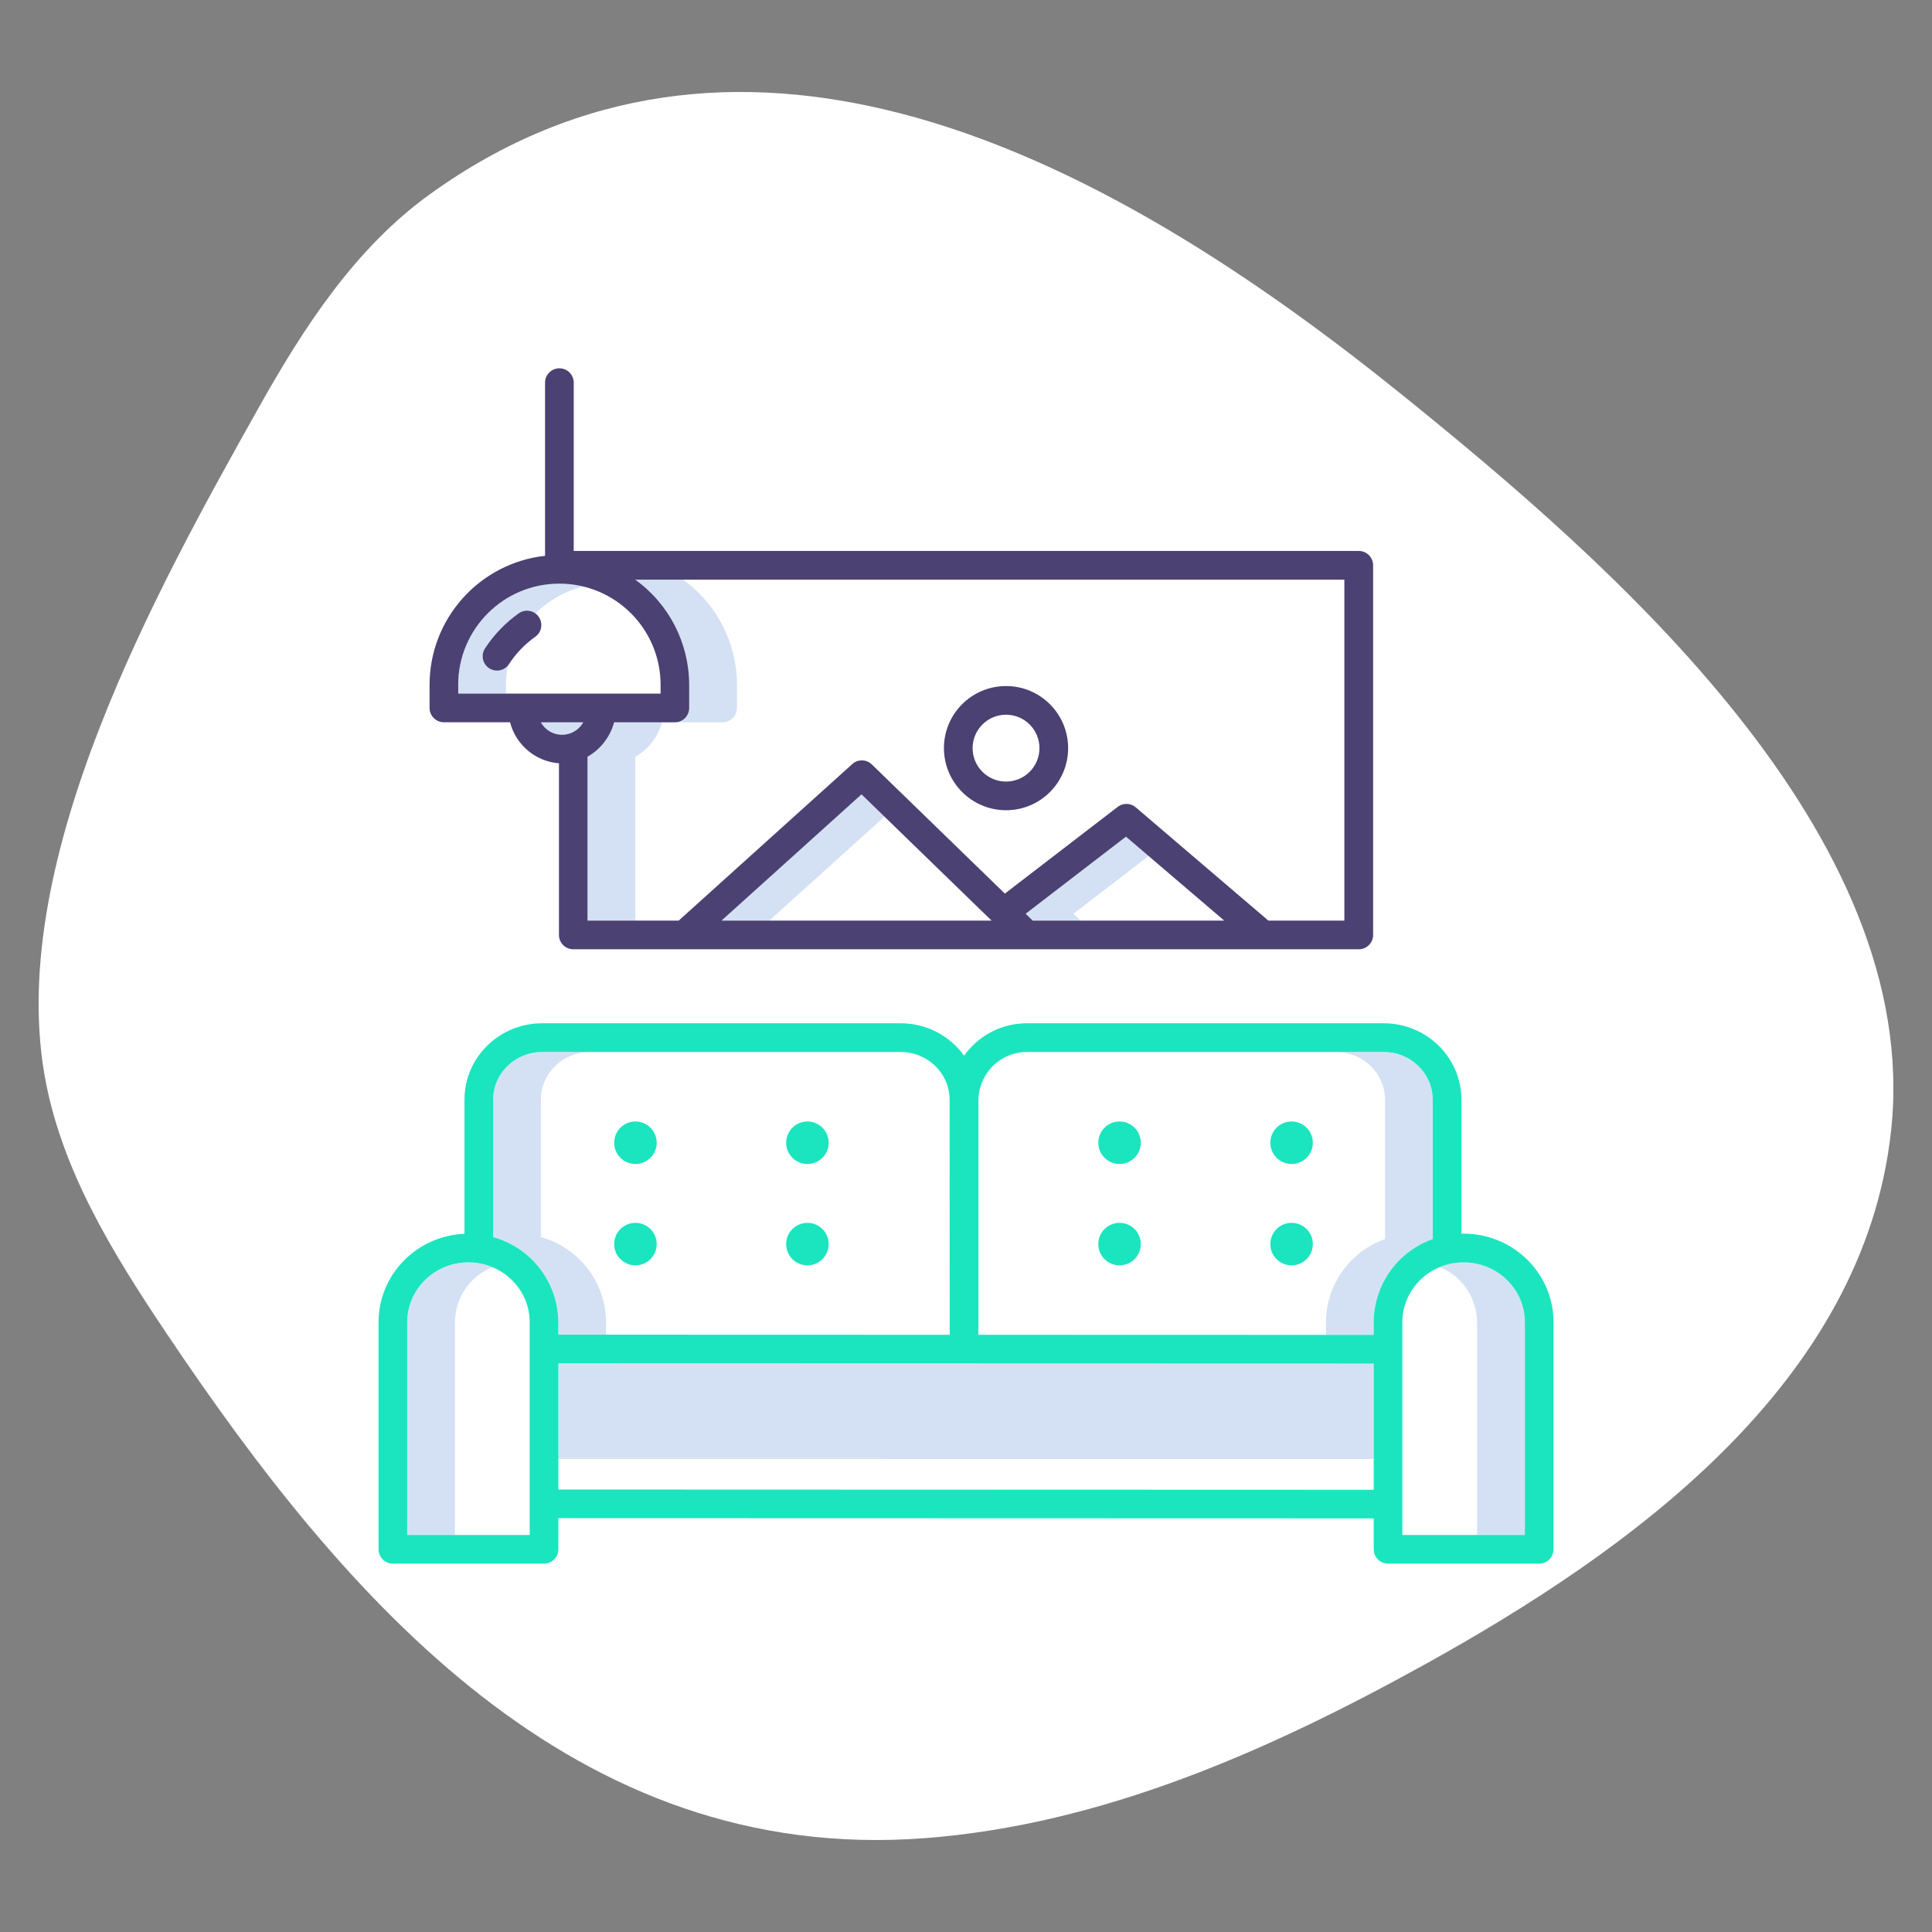
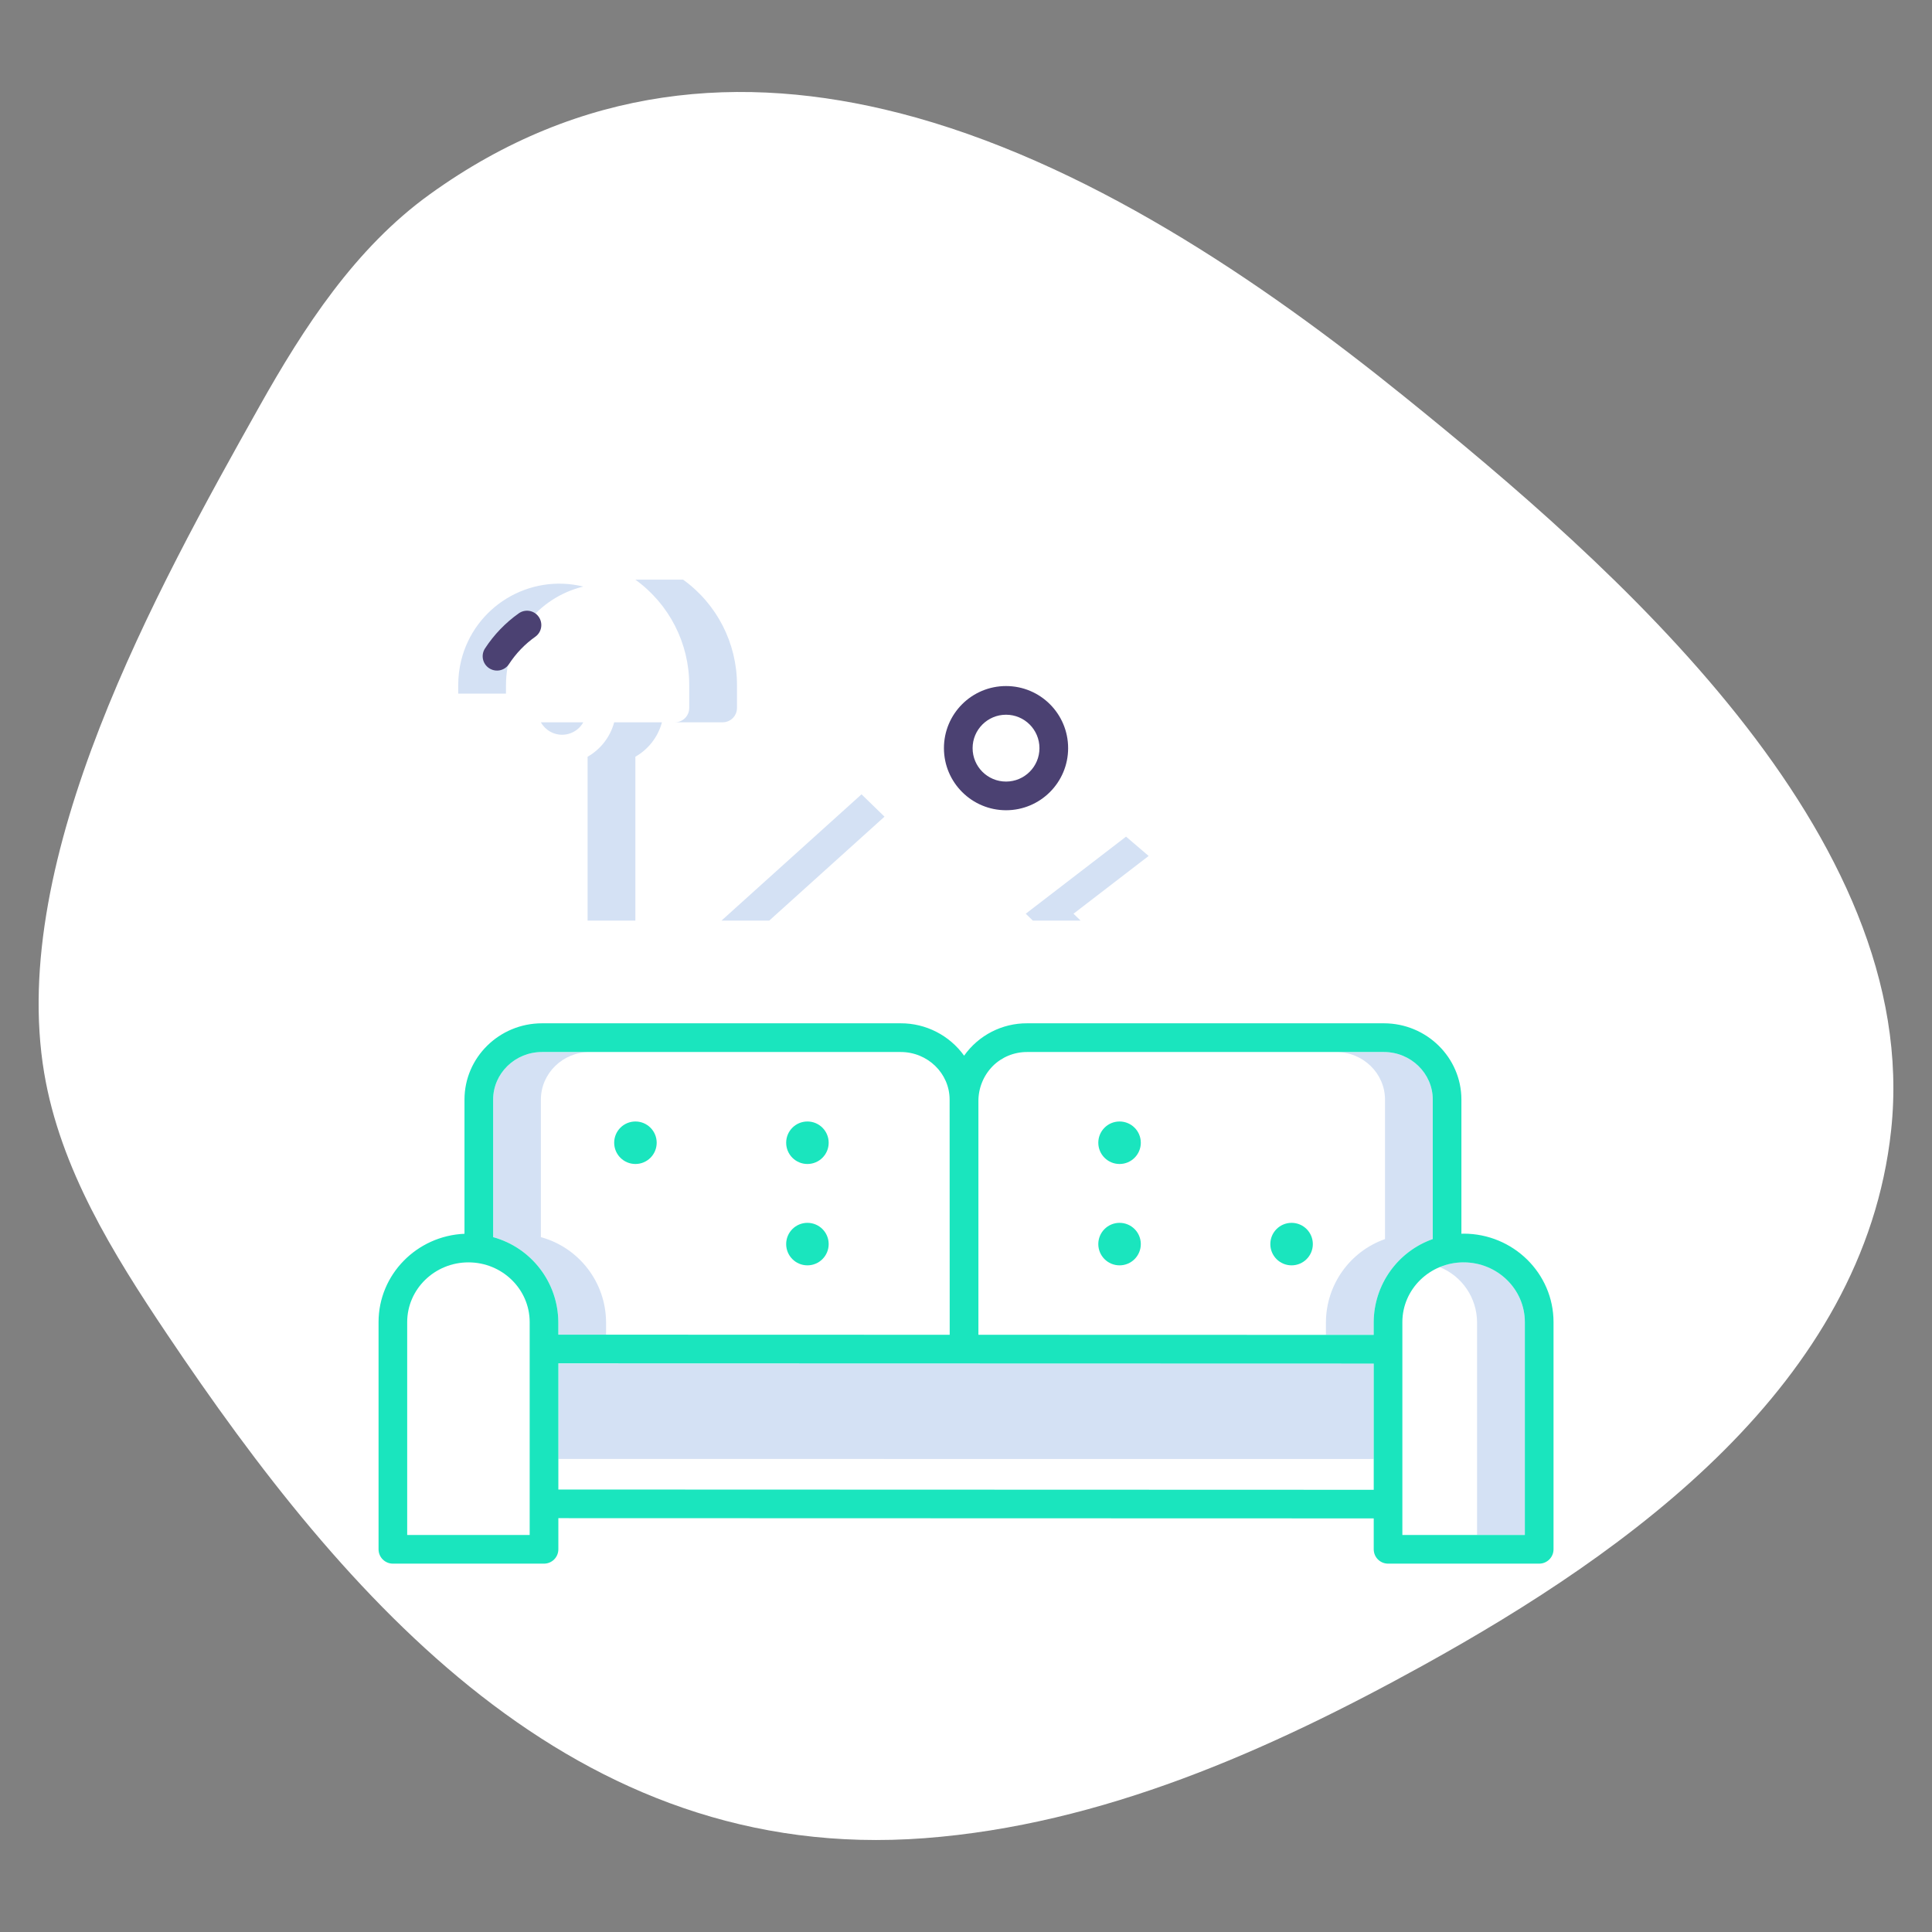
<svg xmlns="http://www.w3.org/2000/svg" viewBox="0 0 500 500">
  <rect x="0" y="0" width="500" height="500" fill="#808080" stroke="none" />
  <defs>
    <style>.cls-1{fill:#fff;}.cls-2{fill:#4b4172;}.cls-3{fill:#1ae5be;}.cls-4{fill:#d4e1f4;}</style>
  </defs>
  <g id="Layer_1">
    <path class="cls-1" d="M232.67,29.25c-40.35-10.35-82.18-7.32-121.53,21.1-19.19,13.86-32.49,34.3-44.07,54.94C40.55,152.54,2.08,221.95,11.43,277.66c4.15,24.74,17.79,46.74,31.77,67.57,46.24,68.92,105.38,137.35,196.07,130.49,45.82-3.47,89.01-22.59,129.22-44.83,53.24-29.46,113.87-72.73,120.93-138.36,8.24-76.67-72.45-146.63-125.97-189.88-37.06-29.95-82.87-61.11-130.78-73.41Z" />
  </g>
  <g id="Layer_2">
    <path class="cls-4" d="M139.98,186.93h10.98c-1.69,3.03-5.52,4.12-8.55,2.43-1.02-.57-1.86-1.41-2.43-2.43Z" />
    <path class="cls-4" d="M150.95,151.8c-14.04-3.42-28.2,5.19-31.62,19.23-.49,2.03-.74,4.12-.74,6.21v2.27h12.36v-2.27c.02-12.07,8.28-22.58,20.01-25.44Z" />
    <path class="cls-4" d="M171.31,186.93h-12.36c-1.01,3.77-3.49,6.98-6.88,8.91v42.41h12.36v-42.41c3.39-1.93,5.87-5.14,6.88-8.91h0Z" />
    <path class="cls-4" d="M178.37,177.24v5.98c0,2.05-1.66,3.71-3.71,3.71h12.36c2.05,0,3.71-1.66,3.71-3.71v-5.98c0-10.79-5.19-20.93-13.95-27.23h-12.36c8.76,6.31,13.95,16.44,13.95,27.23Z" />
    <path class="cls-4" d="M297.27,221.52l-5.85-5-25.96,19.95,1.84,1.78h12.36l-1.84-1.78,19.45-14.95Z" />
    <path class="cls-4" d="M222.96,205.57l-36.24,32.68h12.36l29.83-26.9-5.95-5.78Z" />
-     <path class="cls-4" d="M127.41,327.93c-1.96-.81-4.06-1.23-6.18-1.22-8.74,0-15.85,6.93-15.85,15.46v55.1h12.36v-55.1c.05-6.26,3.86-11.88,9.67-14.23h0Z" />
    <path class="cls-4" d="M378.77,326.7c-2.12,0-4.22,.41-6.18,1.22,5.81,2.35,9.62,7.97,9.67,14.23v55.1h12.36v-55.1c0-8.52-7.11-15.46-15.85-15.46Z" />
    <path class="cls-4" d="M156.85,345.41v-3.25c-.07-10.28-6.96-19.26-16.87-21.99v-35.59c0-6.79,5.67-12.32,12.65-12.32h-12.36c-6.97,0-12.65,5.53-12.65,12.32v35.59c9.91,2.73,16.8,11.71,16.87,21.99v3.25l101.29,.03-88.93-.03Z" />
    <path class="cls-4" d="M358.15,272.26h-12.36c6.97,0,12.65,5.53,12.65,12.32v36.09c-9.12,3.22-15.23,11.82-15.29,21.49v3.31h12.36v-3.31c.06-9.67,6.17-18.26,15.29-21.49v-36.09c0-6.79-5.67-12.32-12.65-12.32h0Z" />
    <path class="cls-4" d="M144.49,352.86h211.02v24.72H144.49v-24.72Z" />
    <path class="cls-3" d="M378.77,319.28c-.19,0-.37,0-.56,.01v-34.72c0-10.88-9-19.74-20.06-19.74h-92.32c-6.48-.04-12.57,3.09-16.32,8.38-3.79-5.27-9.9-8.4-16.4-8.38h-92.84c-11.06,0-20.06,8.85-20.06,19.74v34.73c-12.36,.53-22.24,10.57-22.24,22.85v58.81c0,2.05,1.66,3.71,3.71,3.71h39.11c2.05,0,3.71-1.66,3.71-3.71h0v-8.06l211.02,.06v8c0,2.05,1.66,3.71,3.71,3.71h39.11c2.05,0,3.71-1.66,3.71-3.71v-58.81c0-12.61-10.44-22.88-23.27-22.88h0Zm-121.88-43.35c2.37-2.37,5.59-3.69,8.94-3.67h92.32c6.97,0,12.65,5.53,12.65,12.32v36.09c-9.12,3.22-15.23,11.82-15.29,21.49v3.31l-102.3-.03v-60.35c-.04-3.42,1.29-6.72,3.69-9.16h0Zm-116.62-3.67h92.84c6.97,0,12.65,5.53,12.65,12.32l.02,60.86-101.29-.03v-3.25c-.07-10.28-6.96-19.26-16.87-21.99v-35.59c0-6.79,5.68-12.32,12.65-12.32h0Zm-3.19,125h-31.7v-55.1c0-8.52,7.11-15.46,15.85-15.46s15.85,6.93,15.85,15.46v55.1Zm7.42-11.77v-32.66l211.02,.06v32.67l-211.02-.07Zm250.13,11.77h-31.7v-55.1c0-8.52,7.11-15.46,15.85-15.46s15.85,6.93,15.85,15.46v55.1Z" />
-     <path class="cls-3" d="M164.45,327.47c3.04,0,5.5-2.46,5.5-5.5,0-3.04-2.46-5.5-5.5-5.5s-5.5,2.46-5.5,5.5h0c0,3.04,2.46,5.5,5.5,5.5Z" />
    <path class="cls-3" d="M208.96,327.47c3.04,0,5.5-2.46,5.5-5.5s-2.46-5.5-5.5-5.5-5.5,2.46-5.5,5.5h0c0,3.04,2.46,5.5,5.5,5.5Z" />
    <path class="cls-3" d="M164.45,301.24c3.04,0,5.5-2.46,5.5-5.5,0-3.04-2.46-5.5-5.5-5.5s-5.5,2.46-5.5,5.5h0c0,3.04,2.46,5.5,5.5,5.5Z" />
    <path class="cls-3" d="M208.96,301.24c3.04,0,5.5-2.46,5.5-5.5s-2.46-5.5-5.5-5.5-5.5,2.46-5.5,5.5h0c0,3.04,2.46,5.5,5.5,5.5Z" />
    <path class="cls-3" d="M289.74,327.47c3.04,0,5.5-2.46,5.5-5.5s-2.46-5.5-5.5-5.5-5.5,2.46-5.5,5.5h0c0,3.04,2.46,5.5,5.5,5.5Z" />
    <path class="cls-3" d="M334.26,327.47c3.04,0,5.5-2.46,5.5-5.5s-2.46-5.5-5.5-5.5-5.5,2.46-5.5,5.5h0c0,3.04,2.46,5.5,5.5,5.5Z" />
    <path class="cls-3" d="M289.74,301.24c3.04,0,5.5-2.46,5.5-5.5s-2.46-5.5-5.5-5.5-5.5,2.46-5.5,5.5h0c0,3.04,2.46,5.5,5.5,5.5Z" />
-     <path class="cls-3" d="M334.26,301.24c3.04,0,5.5-2.46,5.5-5.5s-2.46-5.5-5.5-5.5-5.5,2.46-5.5,5.5h0c0,3.04,2.46,5.5,5.5,5.5Z" />
-     <path class="cls-2" d="M351.64,142.59H148.48v-43.56c0-2.05-1.66-3.71-3.71-3.71s-3.71,1.66-3.71,3.71v44.81c-17.01,1.91-29.87,16.28-29.89,33.39v5.98c0,2.05,1.66,3.71,3.71,3.71h17.12c1.52,5.88,6.6,10.15,12.66,10.62v44.42c0,2.05,1.66,3.71,3.71,3.71h203.28c2.05,0,3.71-1.66,3.71-3.71h0v-95.66c0-2.05-1.66-3.71-3.71-3.71Zm-233.06,34.65c0-14.46,11.72-26.19,26.19-26.19s26.19,11.72,26.19,26.19v2.27h-52.37v-2.27Zm21.39,9.69h10.98c-1.69,3.03-5.52,4.12-8.55,2.43-1.02-.57-1.86-1.41-2.43-2.43Zm127.31,51.33l-1.84-1.78,25.96-19.95,25.44,21.73h-49.57Zm-10.65,0h-69.91l36.24-32.68,33.67,32.68Zm91.29,0h-19.66l-34.33-29.32c-1.33-1.14-3.28-1.19-4.67-.12l-29.2,22.44-34.43-33.42c-1.4-1.36-3.62-1.4-5.07-.09l-44.92,40.51h-23.59v-42.41c3.39-1.93,5.87-5.14,6.88-8.91h15.72c2.05,0,3.71-1.66,3.71-3.71v-5.98c0-10.79-5.19-20.93-13.95-27.23h183.51v88.25Z" />
    <path class="cls-2" d="M134.27,158.72c-3.46,2.45-6.43,5.54-8.75,9.09-1.12,1.72-.64,4.01,1.08,5.13s4.01,.64,5.13-1.08h0c1.81-2.77,4.12-5.18,6.83-7.09,1.66-1.2,2.03-3.52,.83-5.18-1.18-1.64-3.46-2.03-5.12-.87Z" />
    <path class="cls-2" d="M260.36,209.69c8.87,0,16.07-7.19,16.07-16.07s-7.19-16.07-16.07-16.07-16.07,7.19-16.07,16.07c0,8.87,7.2,16.06,16.07,16.07Zm0-24.72c4.78,0,8.65,3.87,8.65,8.65s-3.87,8.65-8.65,8.65-8.65-3.87-8.65-8.65c0-4.78,3.88-8.65,8.65-8.65Z" />
  </g>
</svg>